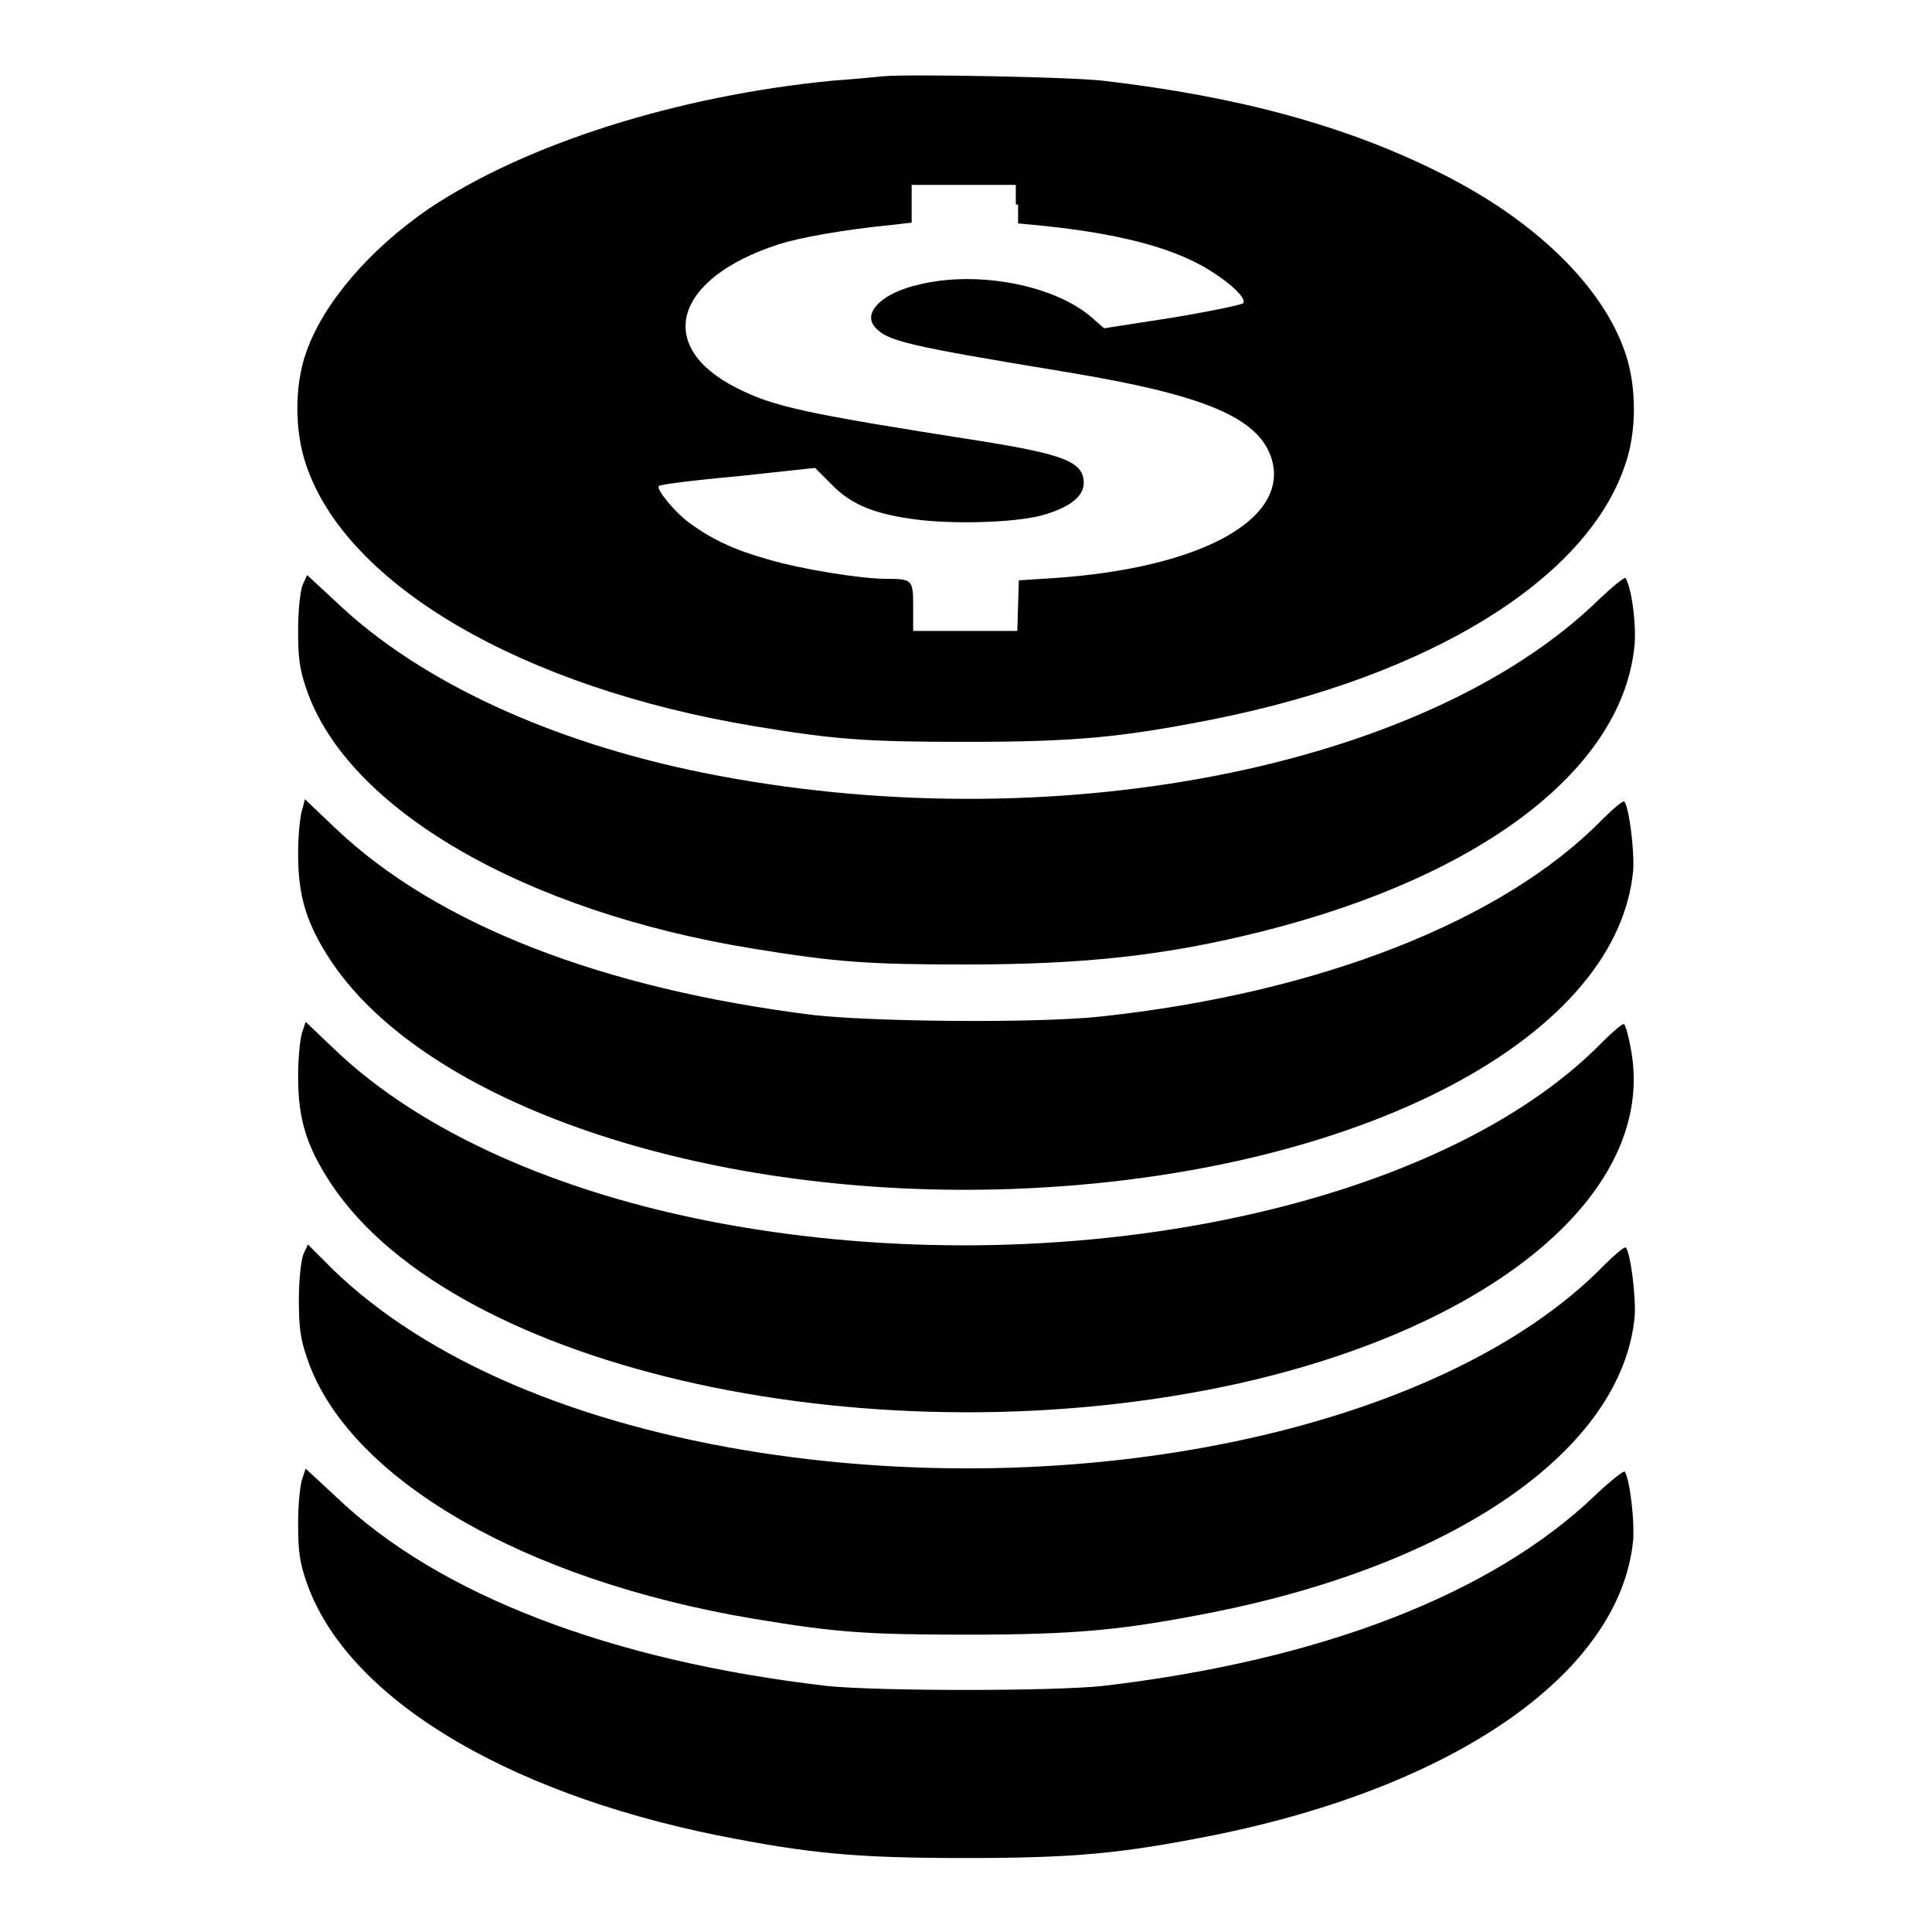
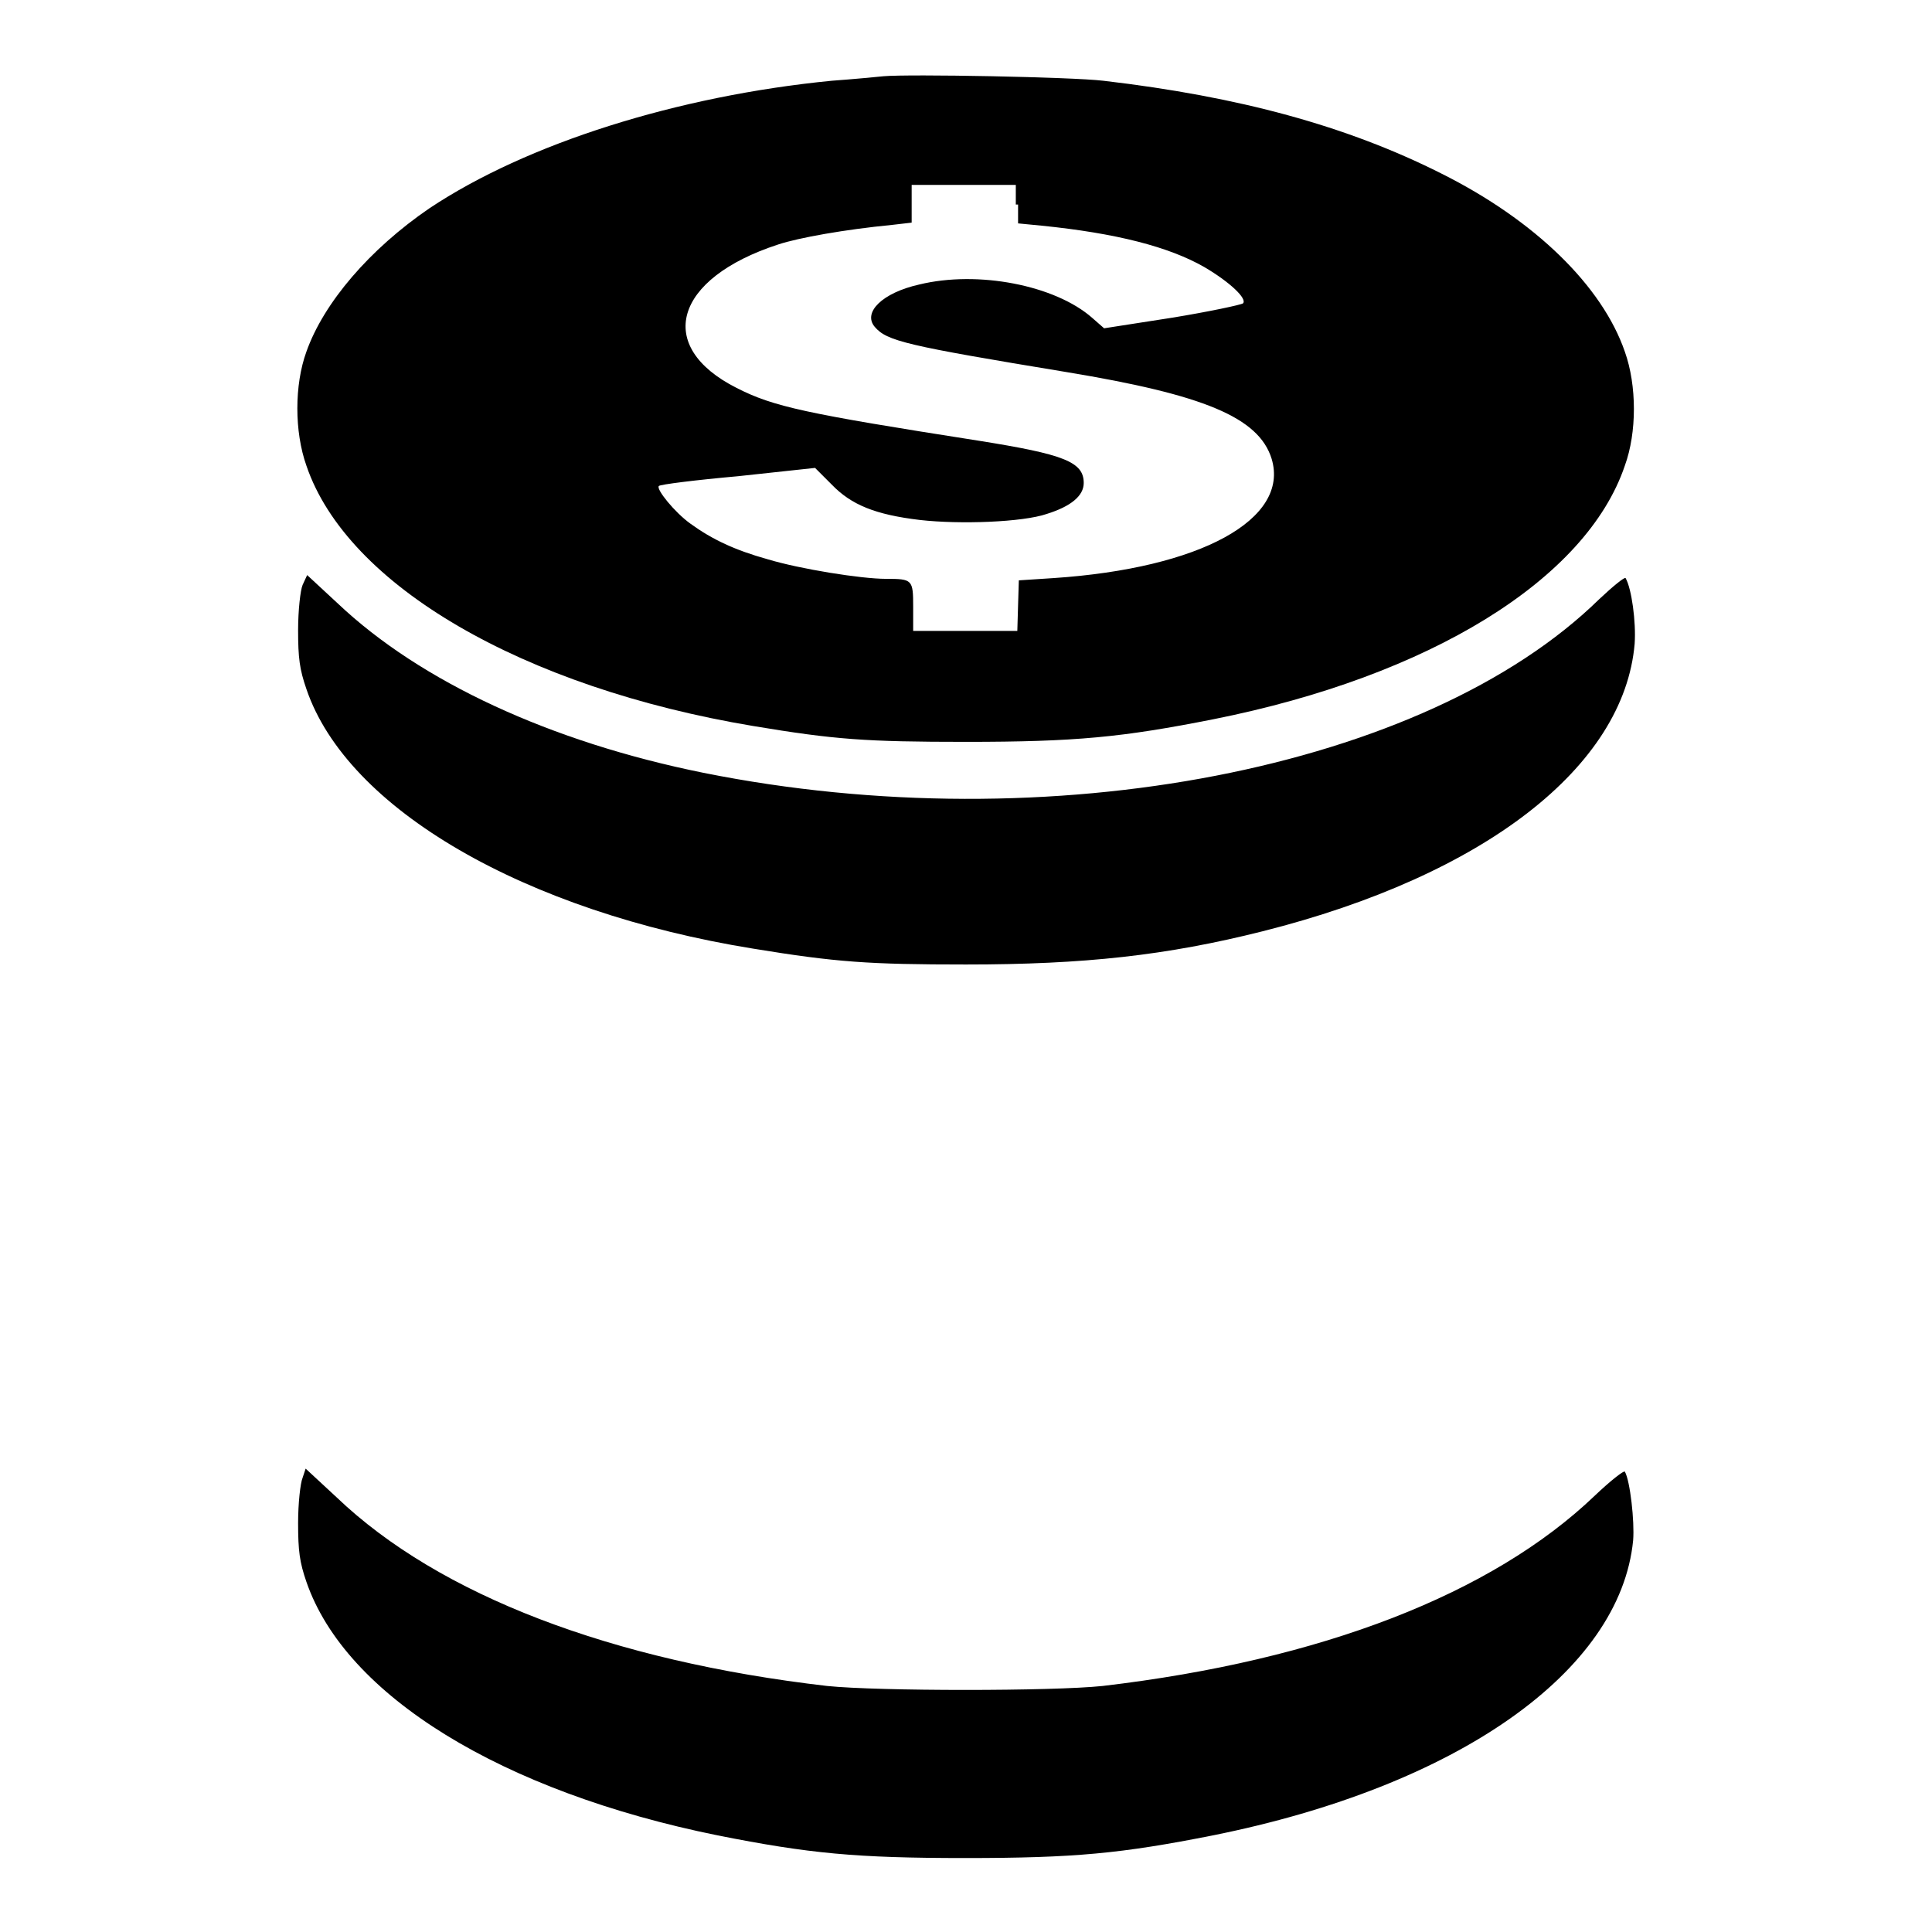
<svg xmlns="http://www.w3.org/2000/svg" version="1.1" x="0px" y="0px" viewBox="0 0 256 256" enable-background="new 0 0 256 256" xml:space="preserve">
  <g>
    <g>
      <g>
        <path fill="#000000" d="M117.1,10.1c-1,0.1-4.1,0.4-6.9,0.6c-20.4,2-40.4,8.3-53.3,16.9C49,33,42.9,40.1,40.6,46.6c-1.6,4.4-1.6,10.6,0,15.1c5.4,15.9,28.7,29.4,59.2,34.5c10.8,1.8,14.9,2.1,28.2,2.1c14.5,0,20.7-0.6,32.8-3c28.6-5.7,49.4-18.5,54.5-33.6c1.6-4.4,1.6-10.6,0-15.1c-3-8.7-11.9-17.4-24.3-23.6c-12.5-6.3-26.8-10.2-44.8-12.3C142,10.2,120.5,9.8,117.1,10.1z M134.9,27.1v2.5l3.1,0.3c9.9,1,16.9,2.8,21.6,5.5c3.4,2,5.7,4.2,5.1,4.8c-0.3,0.2-4.5,1.1-9.4,1.9l-9,1.4l-1.6-1.4c-4.9-4.3-15.1-6.3-22.9-4.4c-4.9,1.1-7.5,3.7-5.9,5.6c1.6,1.9,4.2,2.5,25.4,6c18.2,3,25.5,6,27.2,11.5c2.4,8-9.4,14.5-28.9,15.8l-4.6,0.3l-0.1,3.3l-0.1,3.4H128H121v-3.2c0-3.6-0.1-3.7-3.6-3.7c-3.3,0-11.4-1.3-15.7-2.6c-4.3-1.2-7.3-2.6-10.2-4.7c-2.1-1.5-4.6-4.6-4.2-5c0.1-0.2,4.9-0.8,10.5-1.3l10.2-1.1l2.2,2.2c2.6,2.7,5.8,4,11.7,4.7c5.3,0.6,13.6,0.3,16.8-0.8c3.2-1,4.9-2.4,4.9-4.1c0-2.8-2.6-3.8-13.9-5.6c-23-3.6-27.2-4.5-32.1-7c-10.9-5.5-8.3-14.5,5.5-19c2.7-0.9,8.9-2,15.1-2.6l2.6-0.3v-2.5v-2.5h6.9h6.9V27.1z" />
        <path fill="#000000" d="M40.1,77.5c-0.3,0.7-0.6,3.4-0.6,6c0,3.7,0.2,5.2,1.1,7.8c5.4,15.9,28.9,29.5,59.2,34.4c11,1.8,15.3,2.1,28.2,2.1c15.7,0,26.6-1.2,39.3-4.4c29.4-7.4,47.9-21.8,49.3-38.1c0.2-2.9-0.4-7.3-1.2-8.7c-0.1-0.2-1.7,1.1-3.5,2.8c-23,22.5-72.9,32.2-118.7,23c-20.3-4.1-37.5-12.1-48.4-22.4l-4.1-3.8L40.1,77.5z" />
-         <path fill="#000000" d="M40.1,107.1c-0.3,0.7-0.6,3.4-0.6,6c0,5.7,1.1,9.3,4.4,14.3c12.6,18.8,48.9,31.2,88.4,30.2c45.8-1.2,81.9-19.3,84.1-42.2c0.2-2.8-0.6-8.8-1.2-9.2c-0.2-0.1-1.5,1-2.9,2.4c-13.1,13.4-37.5,23-66.5,26.1c-8.4,0.9-29.9,0.7-38-0.2c-28.1-3.5-49.9-12-63.3-24.7l-4.1-3.9L40.1,107.1z" />
-         <path fill="#000000" d="M40.1,136.6c-0.3,0.7-0.6,3.4-0.6,6c0,5.7,1.1,9.3,4.4,14.3c16.5,24.8,72.6,37,120.3,26.4c34.3-7.7,55.4-25.7,51.9-44.3c-0.3-1.7-0.7-3.1-0.9-3.3c-0.2-0.1-1.5,1-2.9,2.4c-21.6,22.1-71.6,32.4-116.8,24c-21.5-4-39.6-12.1-50.9-22.8l-4.1-3.9L40.1,136.6z" />
-         <path fill="#000000" d="M40.2,166.2c-0.3,0.7-0.6,3.4-0.6,6c0,3.7,0.2,5.2,1.1,7.8c5.4,15.9,28.7,29.4,59.2,34.5c10.8,1.8,14.9,2.1,28.2,2.1c14.5,0,20.7-0.6,32.8-3c32.4-6.5,54-21.7,55.7-39.1c0.2-2.8-0.6-8.8-1.2-9.2c-0.2-0.1-1.5,1-2.9,2.4c-20.7,21.2-67.4,31.6-111.7,24.8c-24.5-3.8-44.3-12.3-56.7-24.3l-3.3-3.3L40.2,166.2z" />
        <path fill="#000000" d="M40.1,195.8c-0.3,0.7-0.6,3.4-0.6,6c0,3.7,0.2,5.2,1.1,7.8c5.2,15.1,25.9,27.8,54.5,33.6c12.1,2.4,18.3,3,32.8,3c14.5,0,20.7-0.6,32.8-3c32.4-6.5,54-21.7,55.7-39.1c0.2-2.5-0.4-7.9-1.1-9.1c-0.1-0.2-1.9,1.2-4,3.2c-13.6,13-36.2,21.8-65.2,25.2c-6.6,0.7-29.7,0.7-36.5,0c-28.5-3.3-51.4-12-65-25l-4.1-3.8L40.1,195.8z" />
      </g>
    </g>
  </g>
</svg>